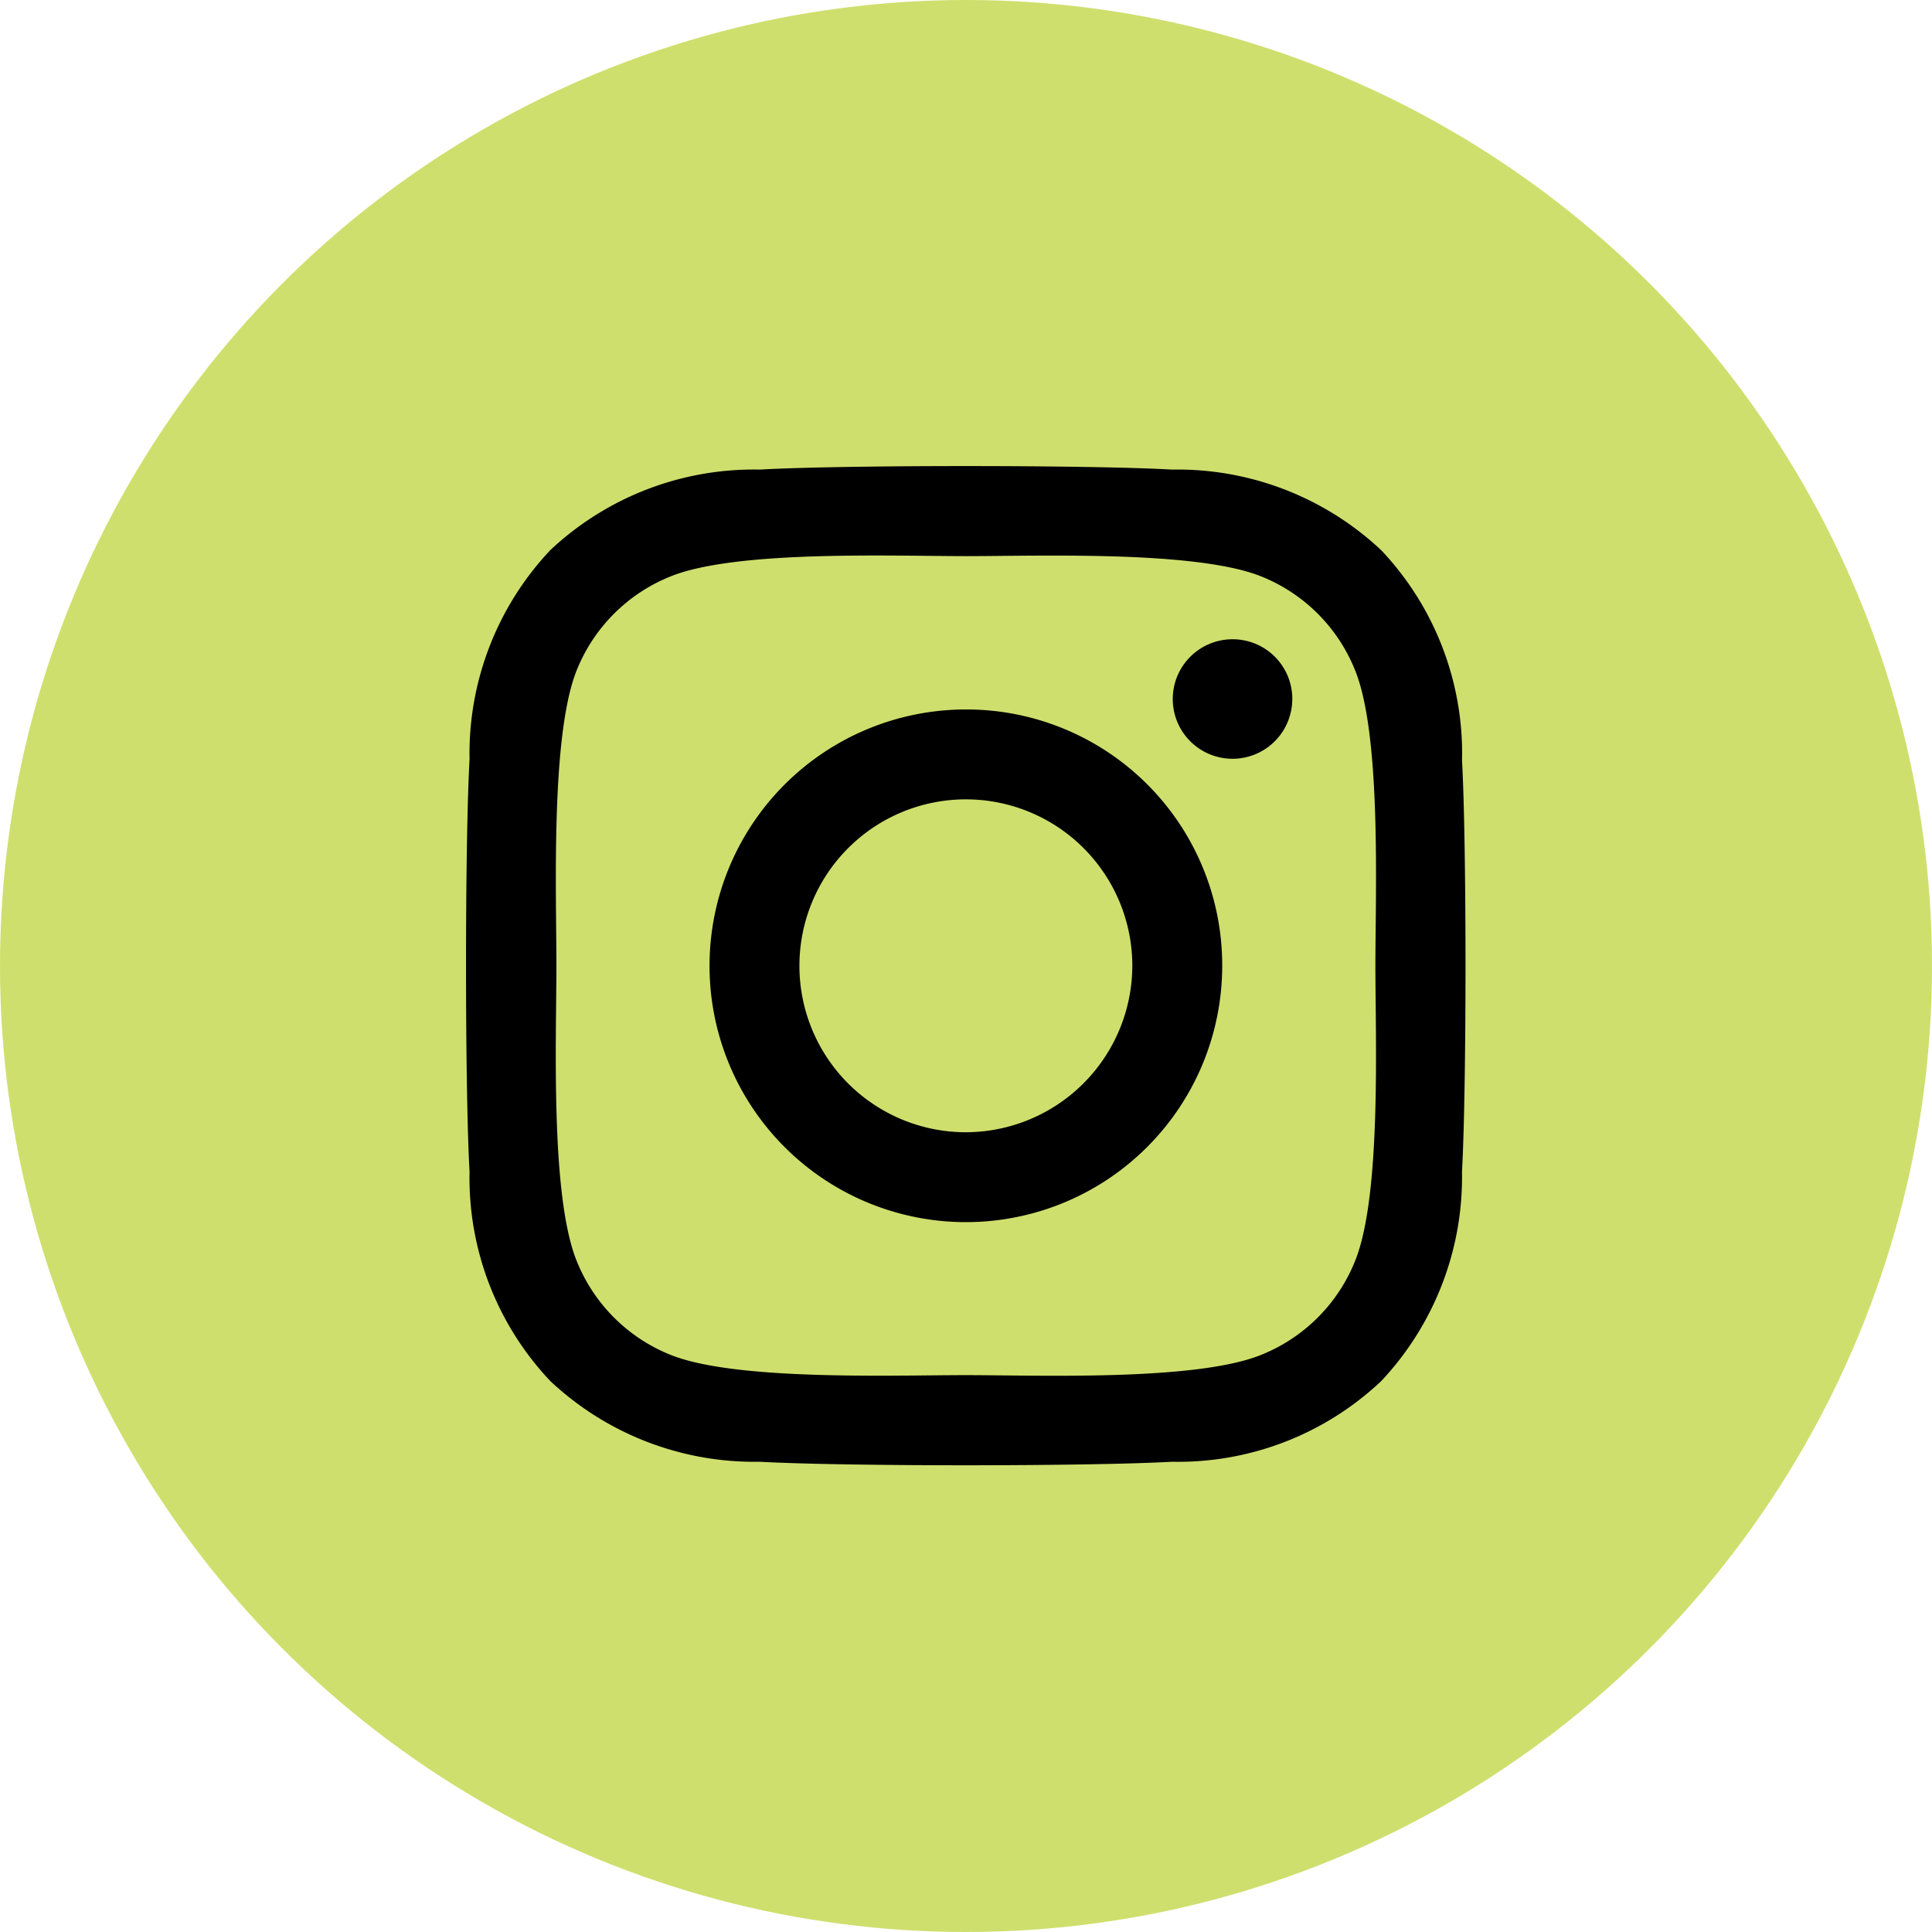
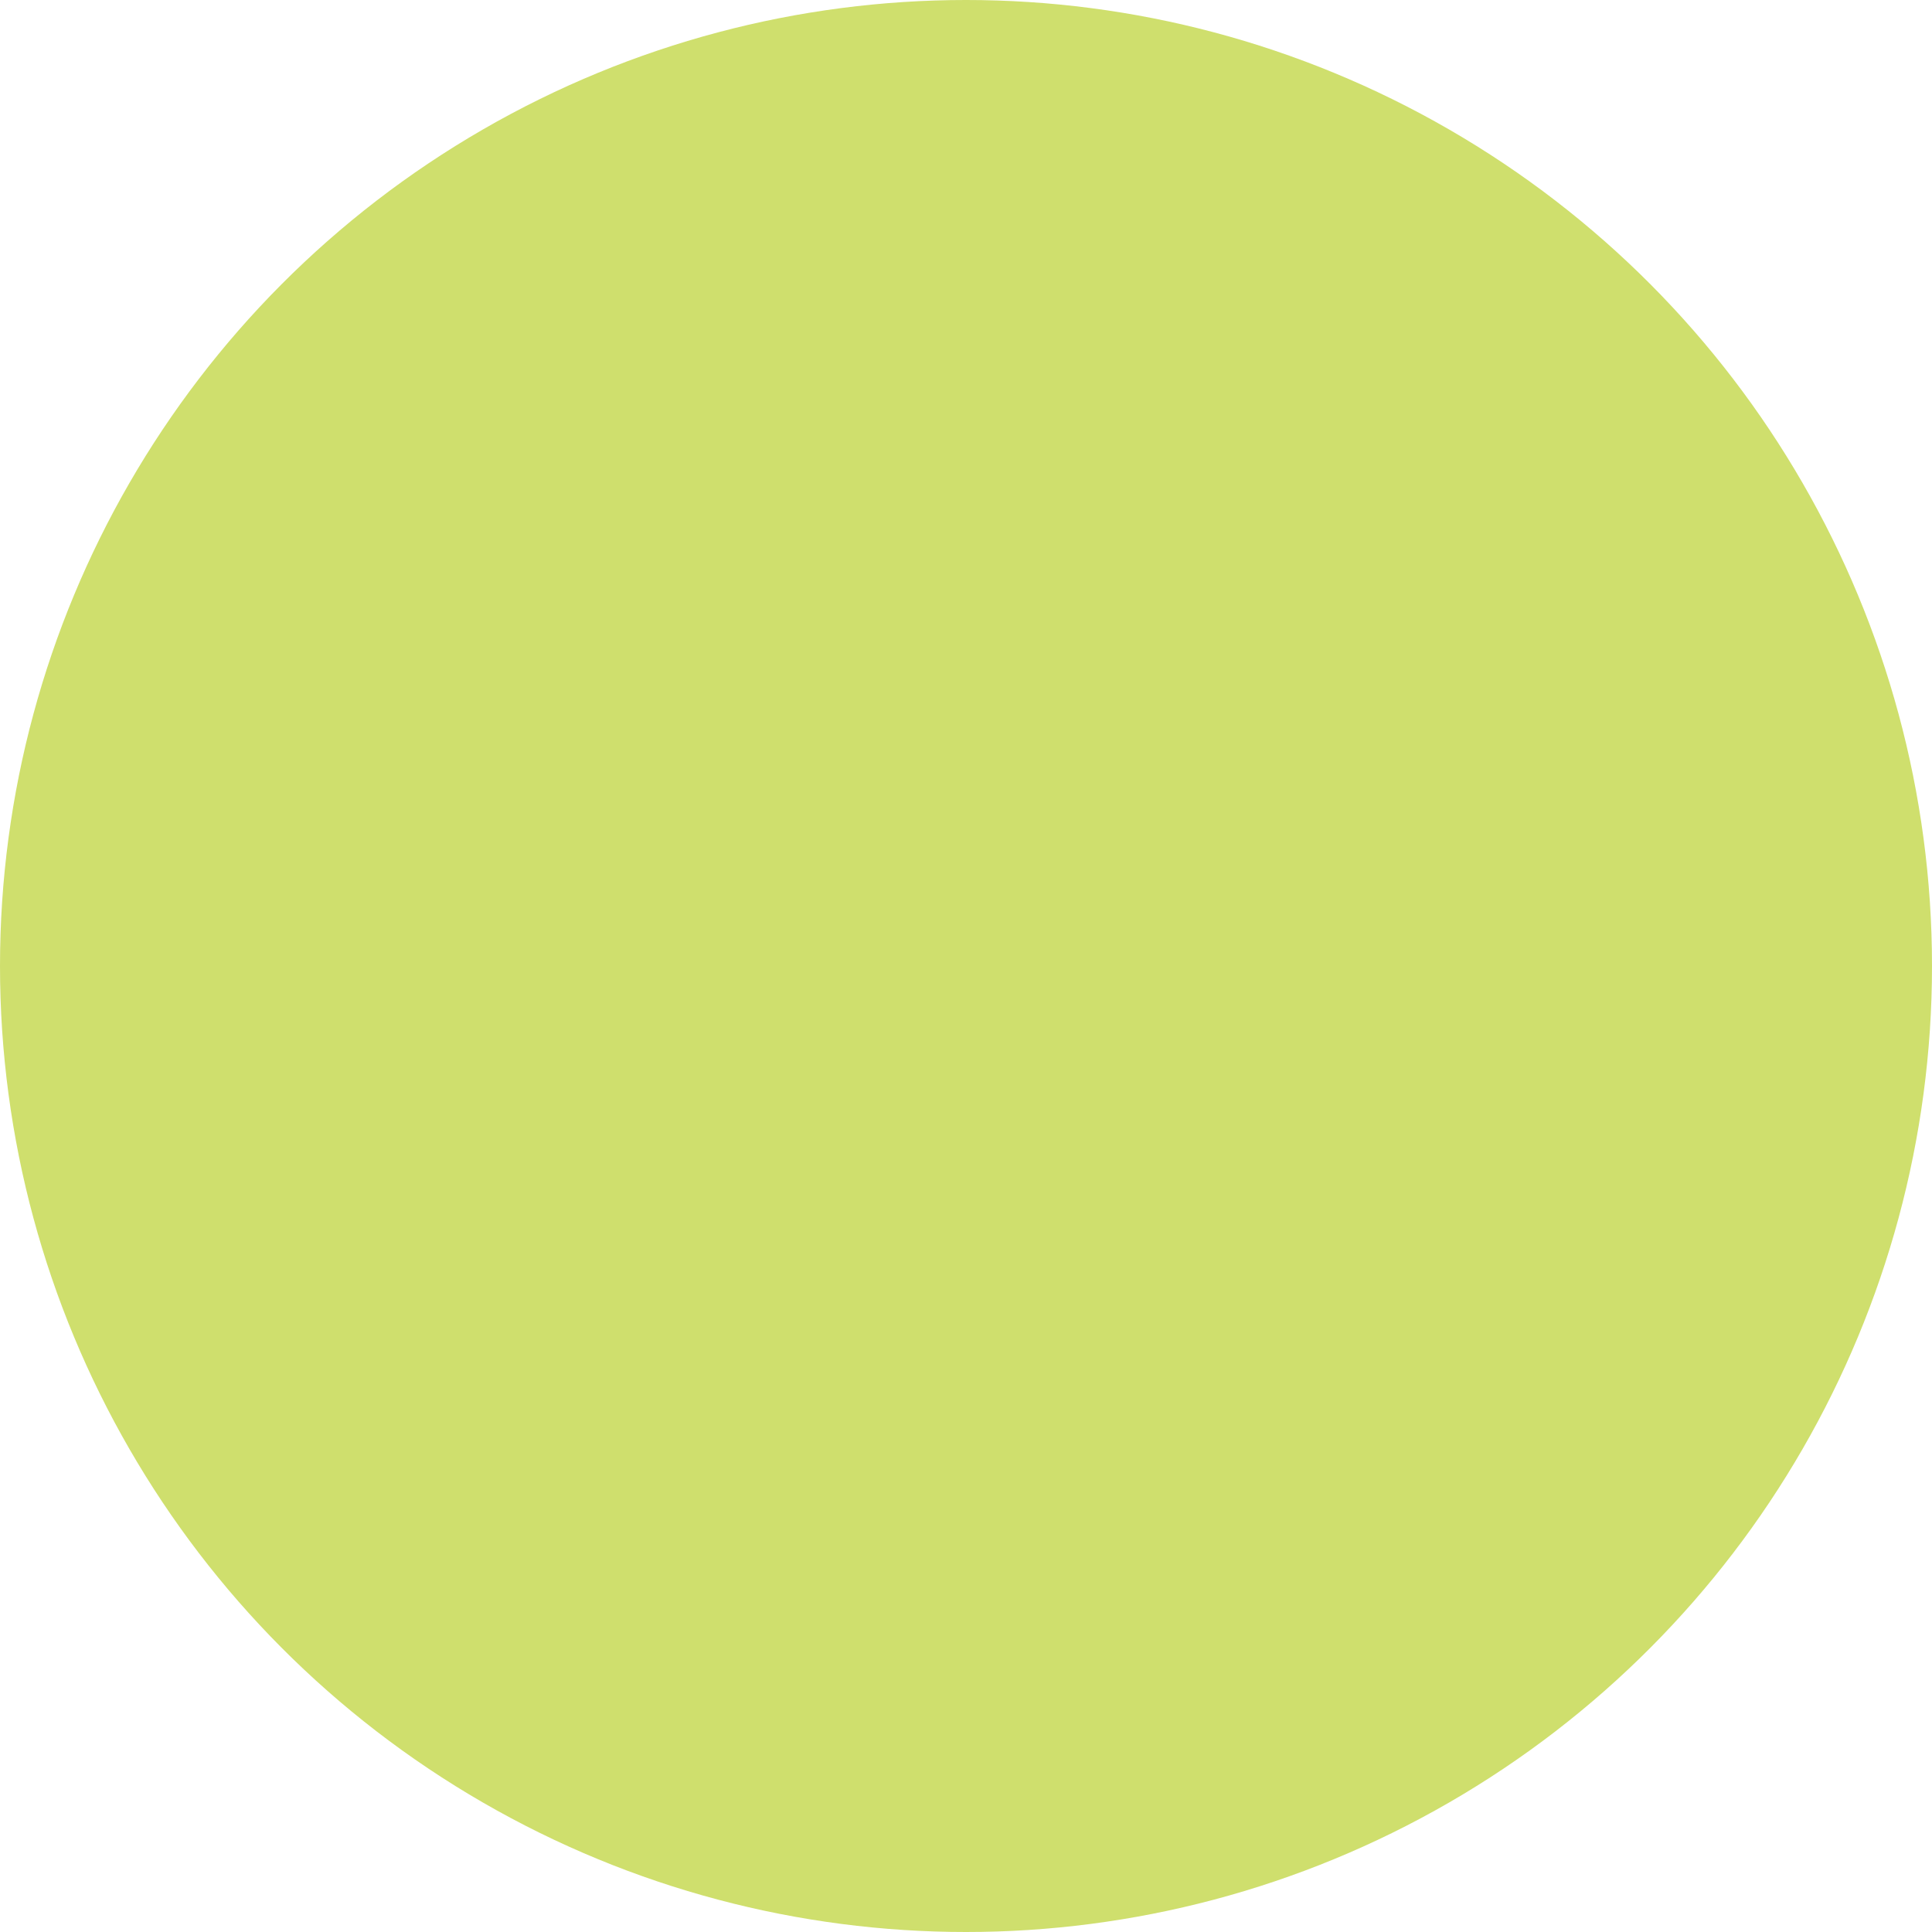
<svg xmlns="http://www.w3.org/2000/svg" width="58.036" height="58.036" viewBox="0 0 58.036 58.036">
  <g id="instagram-ic" transform="translate(-5337 -5462)">
    <circle id="Ellipse_8" data-name="Ellipse 8" cx="29.018" cy="29.018" r="29.018" transform="translate(5337 5462)" fill="#cfdf6d" />
-     <path id="Path_246" data-name="Path 246" d="M14.939,39.137a7.7,7.7,0,1,0,7.7,7.7A7.683,7.683,0,0,0,14.939,39.137Zm0,12.7a5,5,0,1,1,5-5,5.012,5.012,0,0,1-5,5Zm9.805-13.014a1.795,1.795,0,1,1-1.795-1.795A1.791,1.791,0,0,1,24.745,38.822Zm5.1,1.822a8.883,8.883,0,0,0-2.425-6.289,8.941,8.941,0,0,0-6.289-2.425c-2.478-.141-9.906-.141-12.384,0a8.928,8.928,0,0,0-6.289,2.418A8.912,8.912,0,0,0,.03,40.637c-.141,2.478-.141,9.906,0,12.384a8.883,8.883,0,0,0,2.425,6.289,8.953,8.953,0,0,0,6.289,2.425c2.478.141,9.906.141,12.384,0a8.883,8.883,0,0,0,6.289-2.425,8.941,8.941,0,0,0,2.425-6.289c.141-2.478.141-9.9,0-12.377ZM26.64,55.68a5.065,5.065,0,0,1-2.853,2.853c-1.976.784-6.664.6-8.848.6s-6.878.174-8.848-.6A5.065,5.065,0,0,1,3.239,55.68c-.784-1.976-.6-6.664-.6-8.848s-.174-6.878.6-8.848a5.065,5.065,0,0,1,2.853-2.853c1.976-.784,6.664-.6,8.848-.6s6.878-.174,8.848.6a5.065,5.065,0,0,1,2.853,2.853c.784,1.976.6,6.664.6,8.848S27.424,53.711,26.64,55.68Z" transform="translate(5351.075 5444.175)" />
  </g>
</svg>